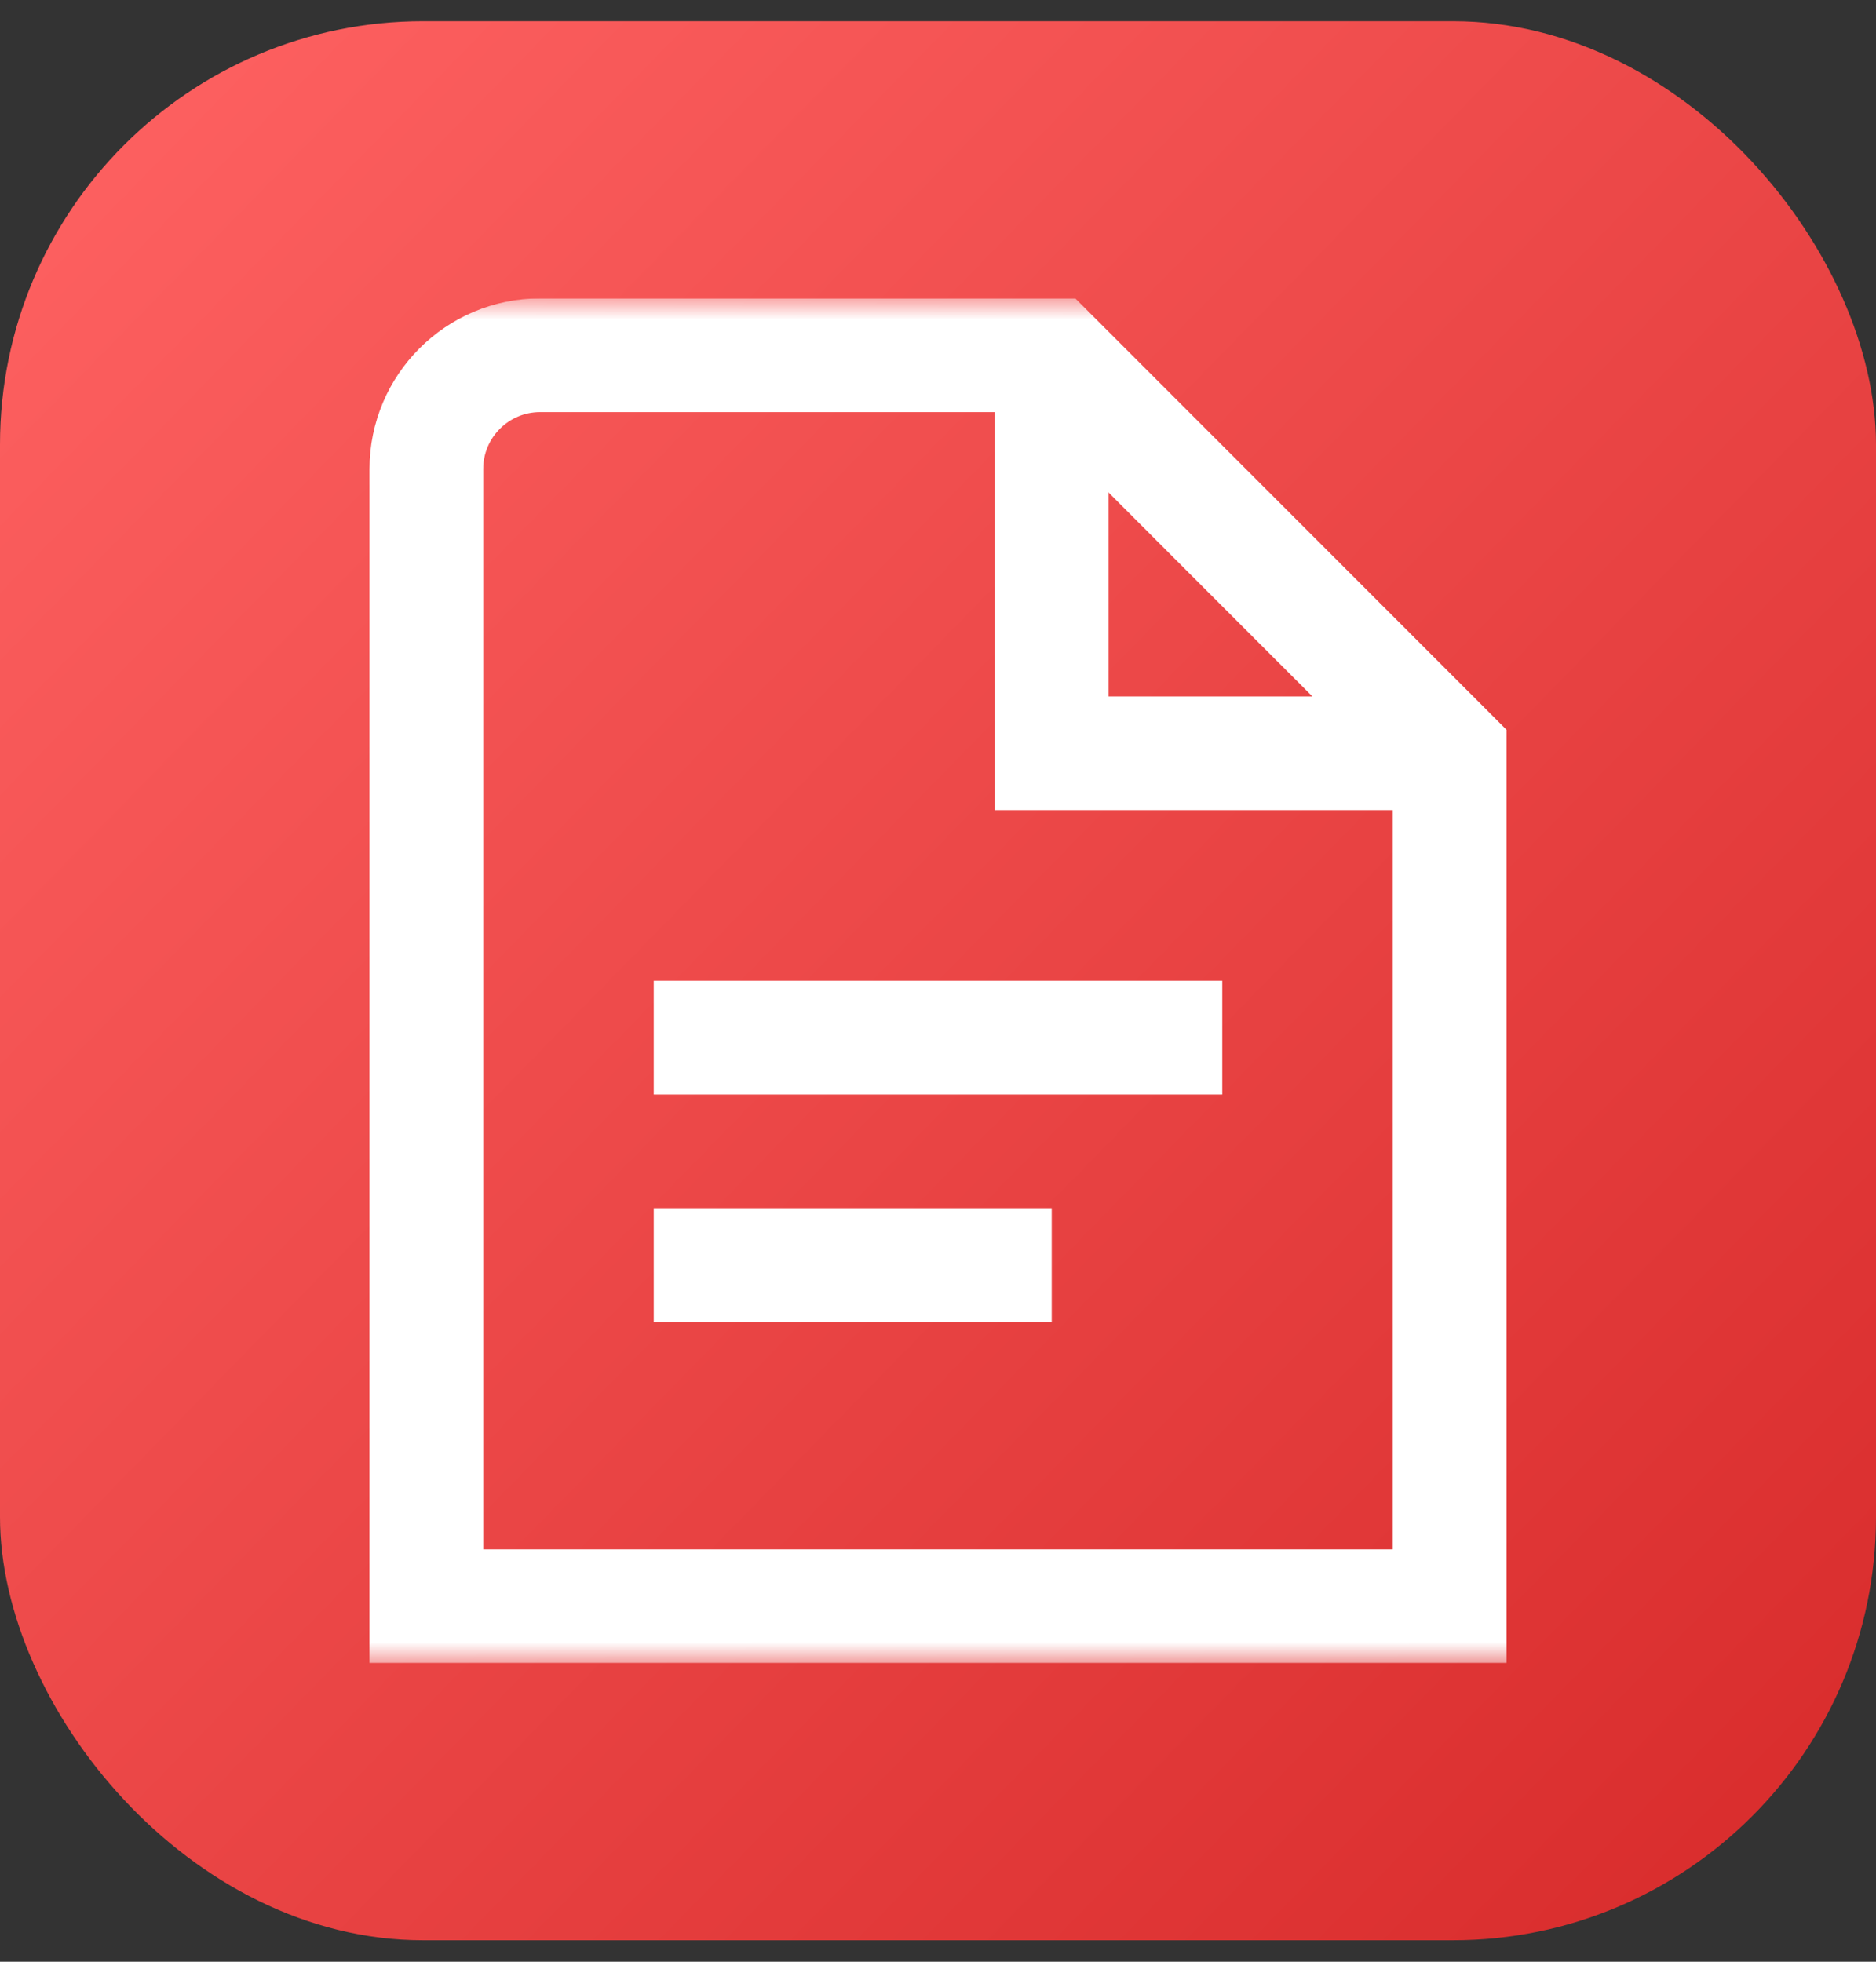
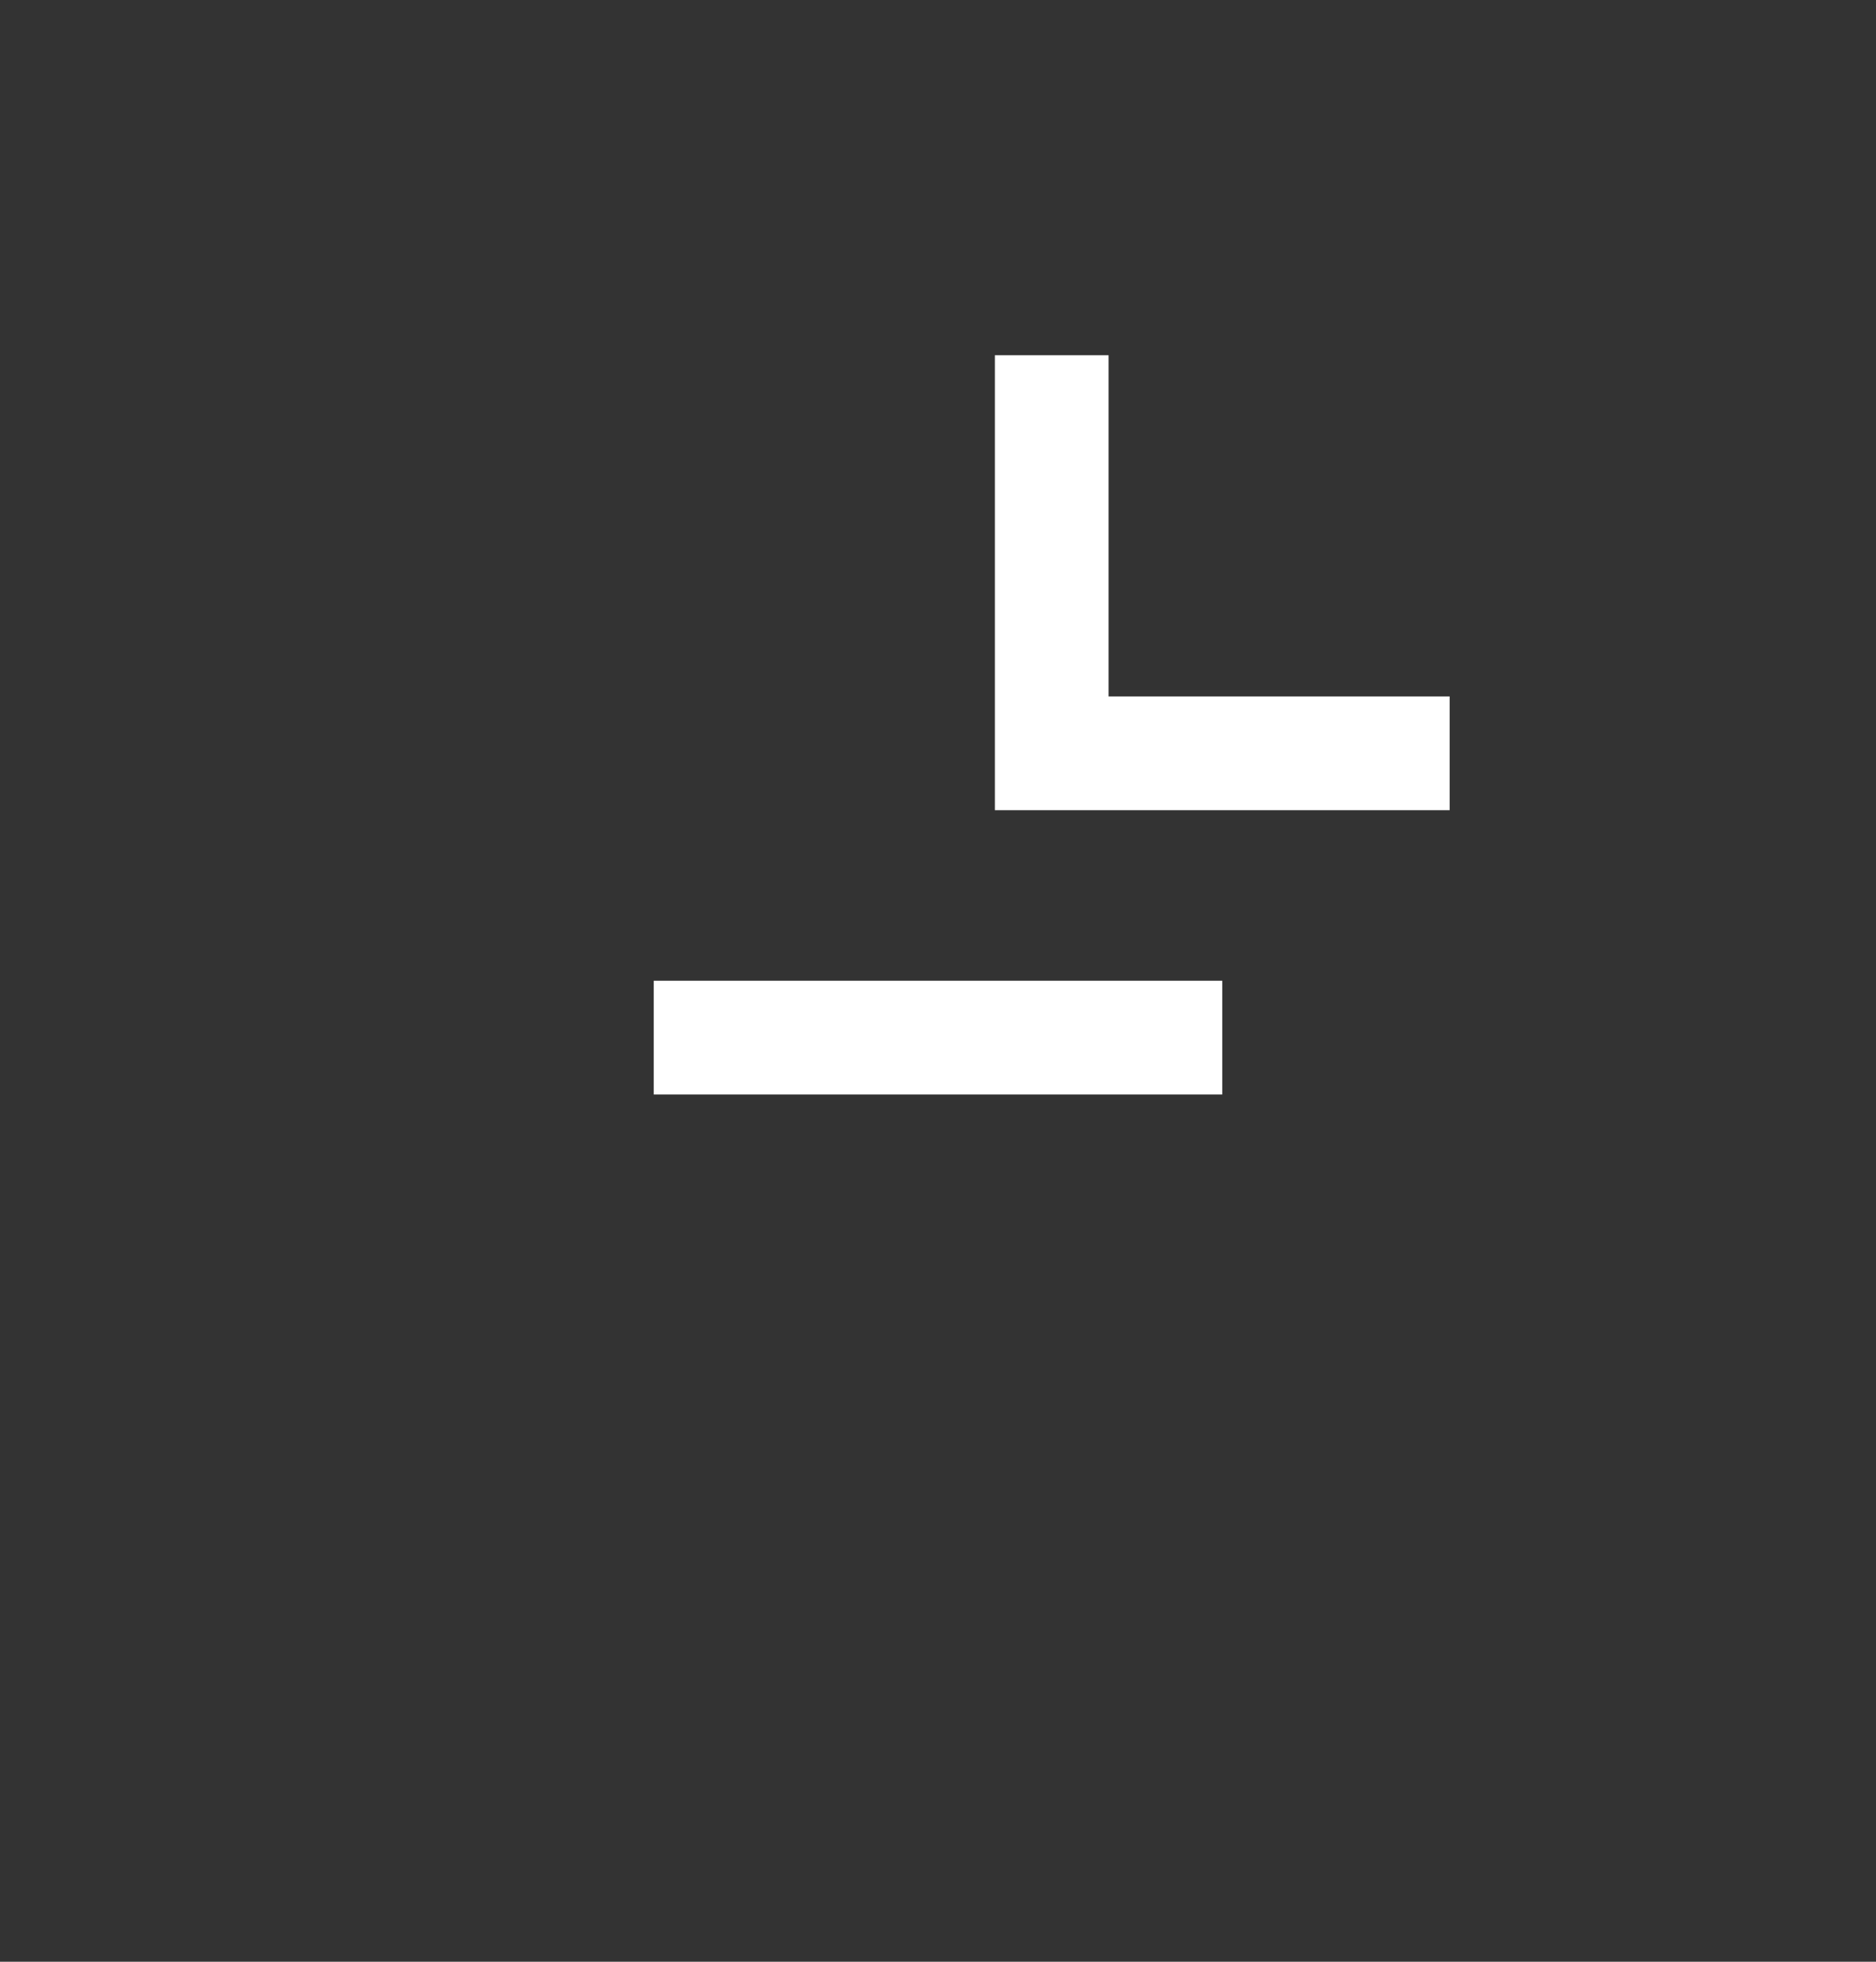
<svg xmlns="http://www.w3.org/2000/svg" width="44" height="46" viewBox="0 0 44 46" fill="none">
  <rect x="0" y="0" width="44" height="46" fill="#333333" stroke="none" />
-   <rect x="0" y="0.497" width="44" height="45" rx="9.925" fill="url(#paint0_linear_27_14284)" />
  <g clip-path="url(#clip0_27_14284)">
    <path d="M28.667 24.331H15.333" stroke="white" stroke-width="2.667" stroke-miterlimit="10" />
-     <path d="M24.667 29.664H15.333" stroke="white" stroke-width="2.667" stroke-miterlimit="10" />
    <mask id="mask0_27_14284" style="mask-type:luminance" maskUnits="userSpaceOnUse" x="6" y="6" width="33" height="33">
      <path d="M6 6.997H38V38.997H6V6.997Z" fill="white" />
    </mask>
    <g mask="url(#mask0_27_14284)">
-       <path d="M34 37.664H10V10.997C10 9.525 11.195 8.33 12.667 8.33H24.667L34 17.664V37.664Z" stroke="white" stroke-width="2.667" stroke-miterlimit="10" />
      <path d="M24.667 8.33V17.664H34" stroke="white" stroke-width="2.667" stroke-miterlimit="10" />
    </g>
  </g>
  <defs>
    <linearGradient id="paint0_linear_27_14284" x1="0" y1="0.497" x2="44.989" y2="44.486" gradientUnits="userSpaceOnUse">
      <stop stop-color="#FF6363" />
      <stop offset="1" stop-color="#D72A2A" />
    </linearGradient>
    <clipPath id="clip0_27_14284">
      <rect width="32" height="32" fill="white" transform="translate(6 6.997)" />
    </clipPath>
  </defs>
</svg>